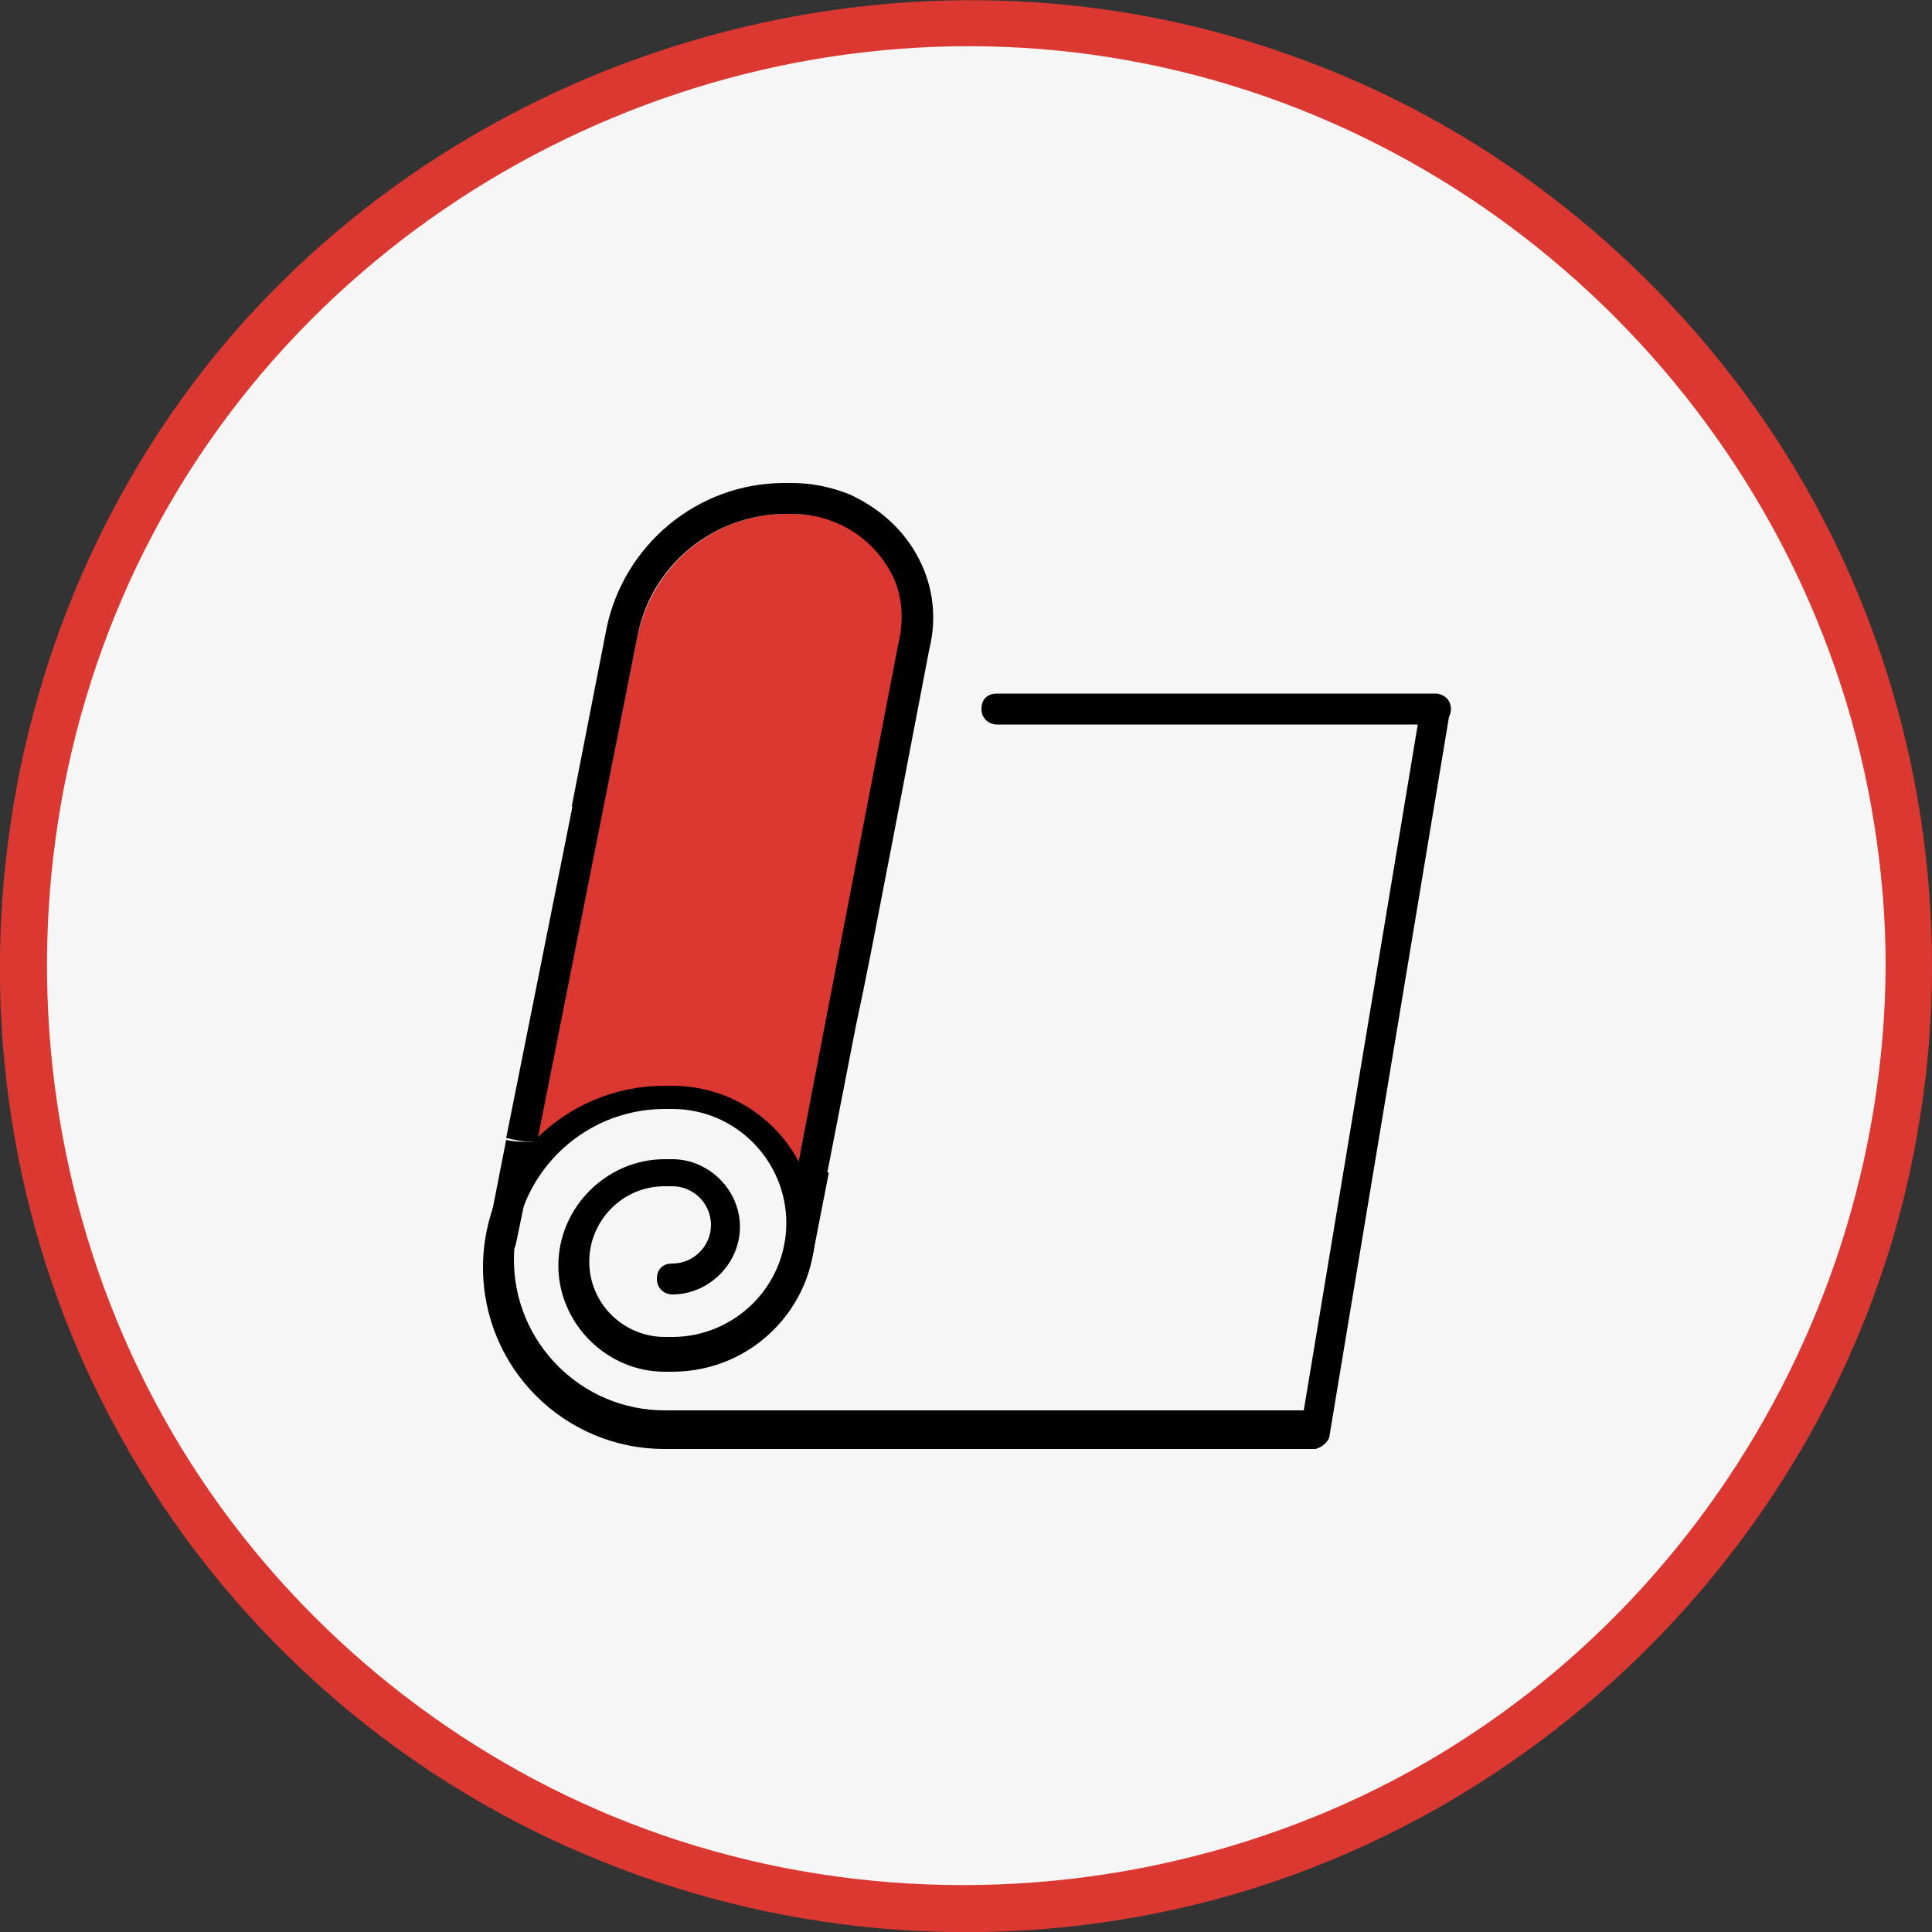
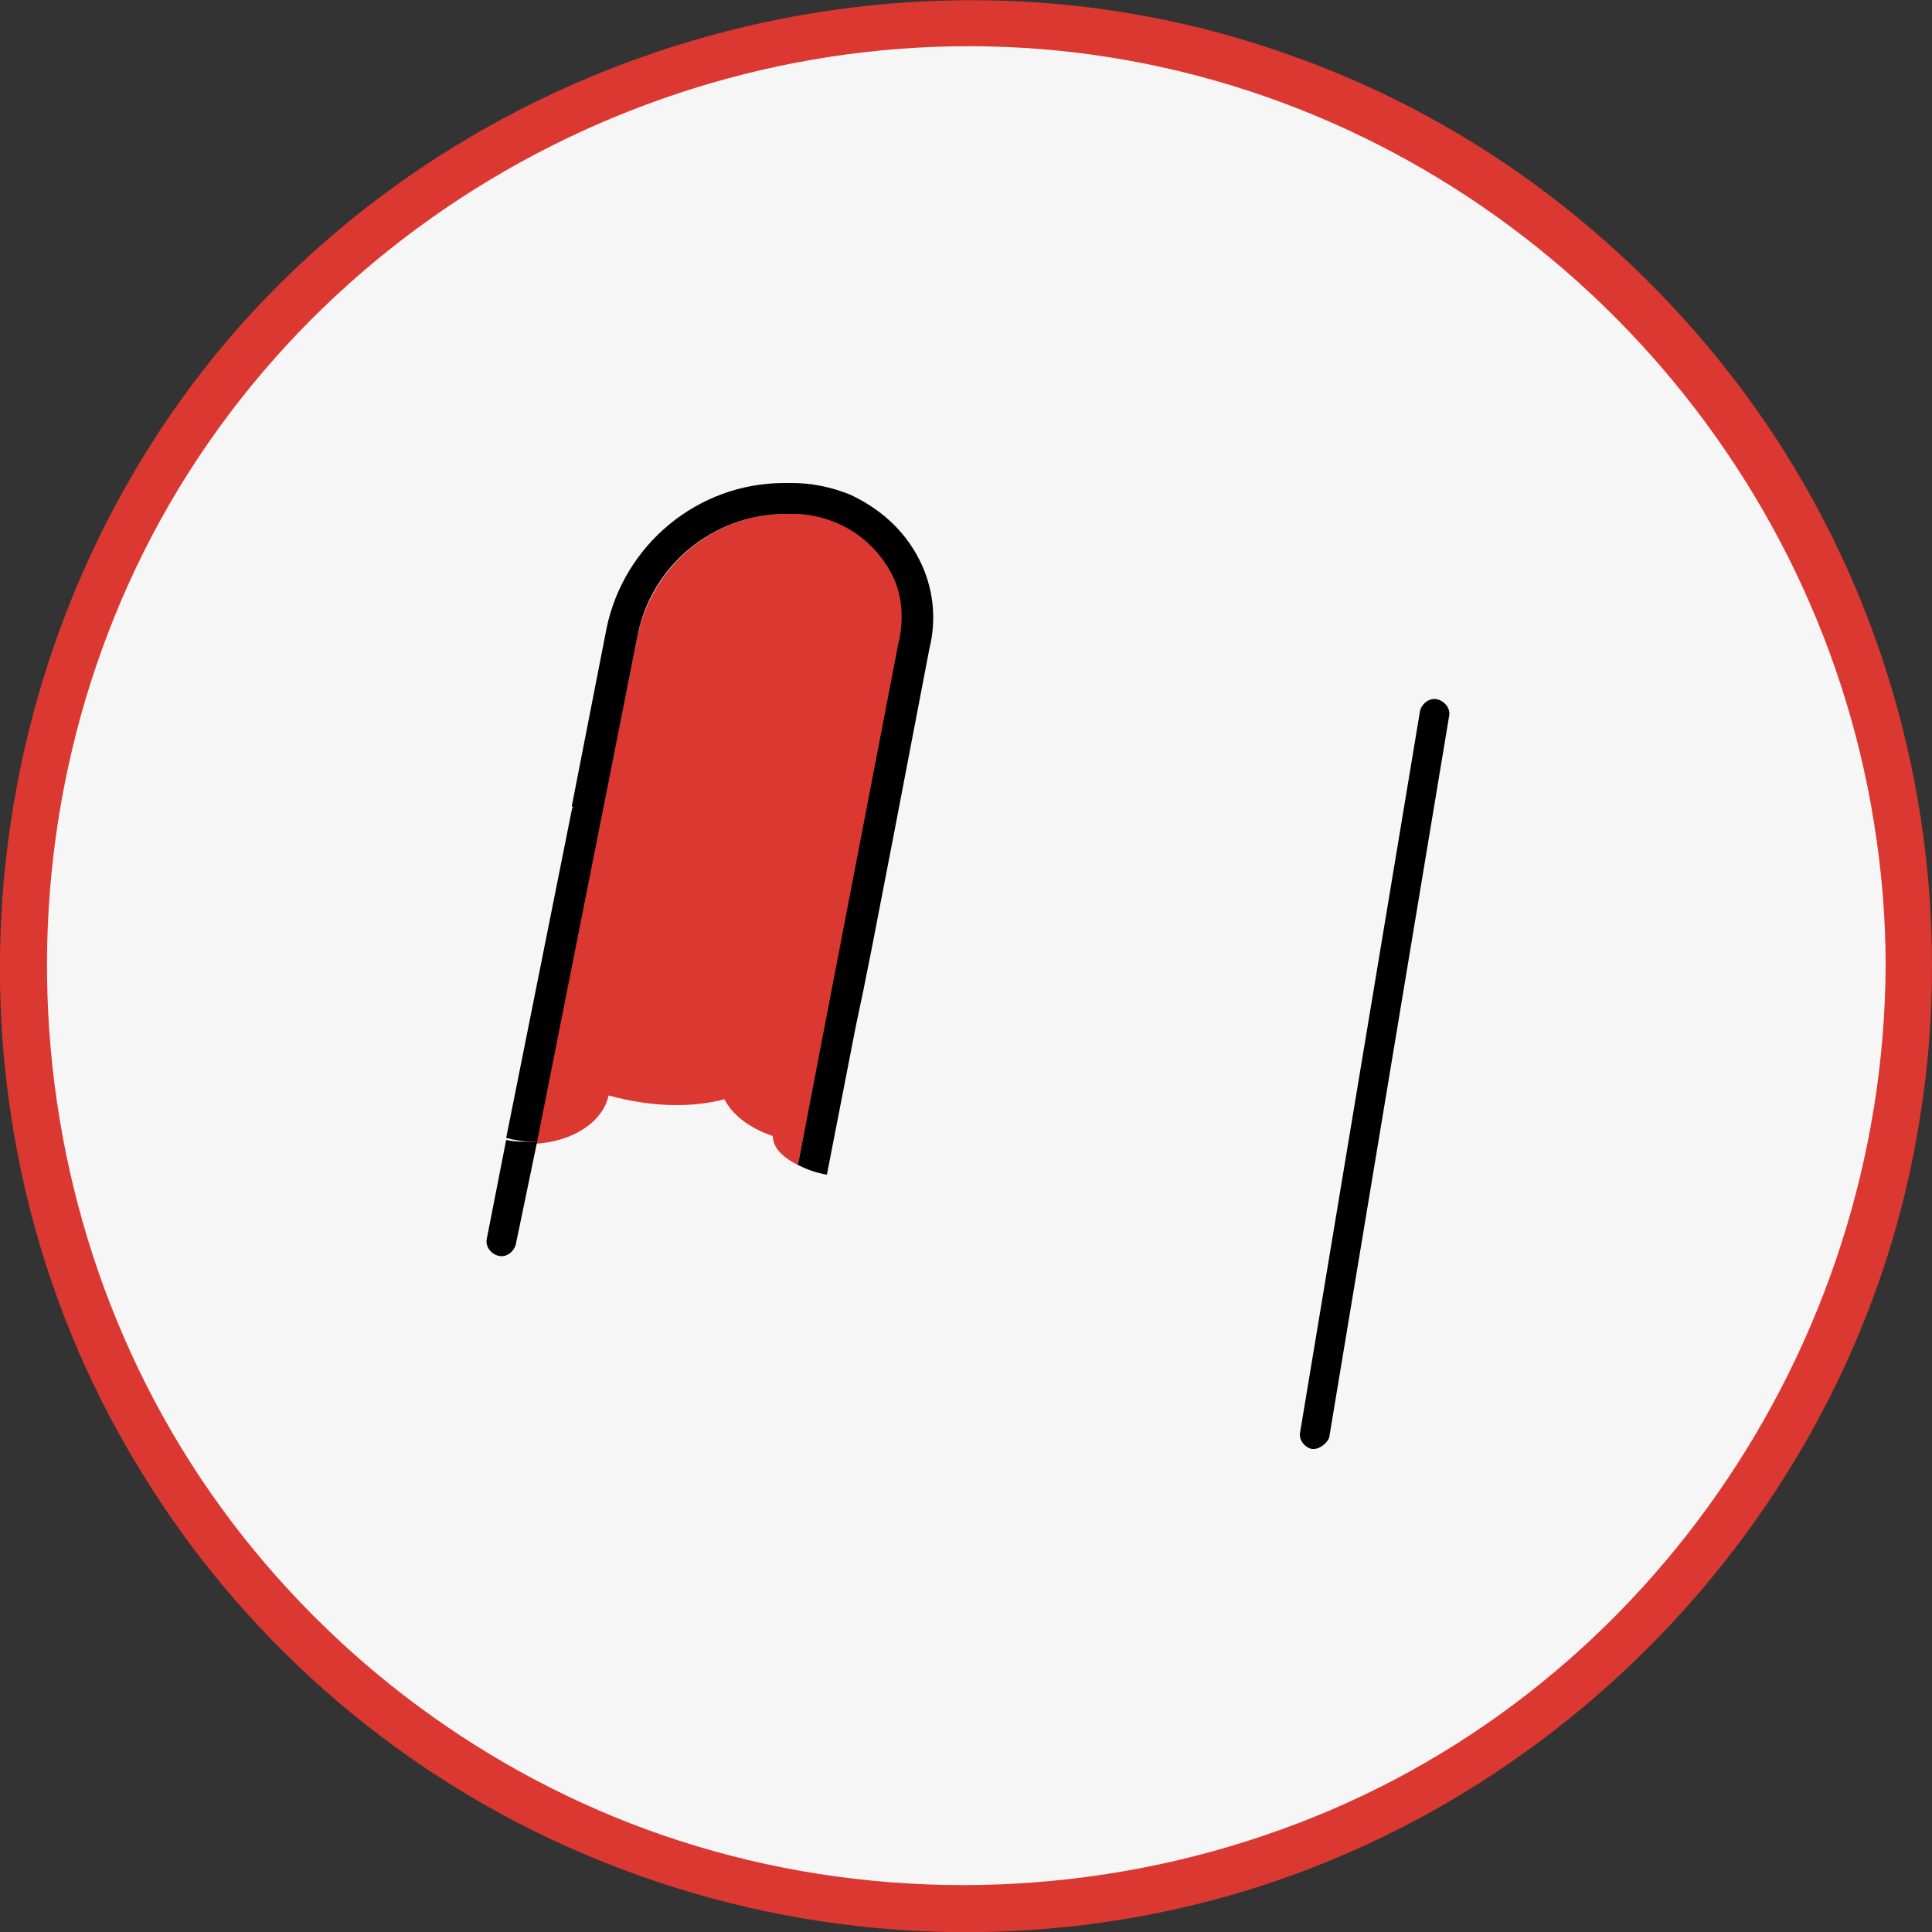
<svg xmlns="http://www.w3.org/2000/svg" version="1.1" id="Layer_1" x="0px" y="0px" viewBox="0 0 100 100" style="enable-background:new 0 0 100 100;" xml:space="preserve">
  <rect x="0" y="0" width="100" height="100" fill="#333333" stroke="none" />
  <style type="text/css"> .st0{fill:#F6F6F6;} .st1{fill:#DB3832;} .st2{fill:#DDDDDD;} </style>
  <g>
    <ellipse class="st0" cx="50" cy="50" rx="48.8" ry="48.8" />
    <g>
      <path class="st1" d="M100,50c0-10.4-3.2-20.6-9.3-29.1c-5.9-8.2-14.2-14.6-23.8-18C47.3-4.2,24.5,2.1,11.2,18.3 C-2,34.5-3.8,58,7.2,76c5.2,8.6,13,15.5,22.2,19.6c9.6,4.3,20.3,5.5,30.6,3.4c20.2-4.1,36.3-20.9,39.4-41.3 C99.8,55.2,100,52.6,100,50c0-1.6-2.4-1.6-2.4,0c-0.1,19.8-12.6,38-31.3,44.7c-9.4,3.4-19.8,3.8-29.4,1.1 c-9.3-2.6-17.6-8.1-23.7-15.5C0.4,64.8-1.1,42.3,9.3,25.2C19.6,8.3,39.9-0.6,59.3,3.3C78.7,7.2,93.9,23.1,97,42.6 c0.4,2.5,0.6,4.9,0.6,7.4C97.6,51.6,100,51.6,100,50z" />
    </g>
  </g>
  <g>
    <g>
-       <polygon class="st2" points="42.2,60.6 42.2,60.3 42.1,60.6 " />
-     </g>
+       </g>
    <path class="st1" d="M46.6,33.3c0.3-1.3,0.2-2.5-0.3-3.5c-1-2-3-3.2-5.2-3.2h-0.4c-3.7,0-6.9,2.6-7.7,6.3l-5.3,26.3 c1.9-0.1,3.5-1.1,3.8-2.5c1.1,0.3,2.3,0.5,3.5,0.5c0.9,0,1.7-0.1,2.5-0.3c0.4,0.8,1.3,1.5,2.5,1.9c0,0.6,0.5,1.1,1.3,1.5L46.6,33.3 C46.6,33.3,46.6,33.3,46.6,33.3z" />
    <g>
-       <path d="M68,75H34.4c-5.2,0-9.4-4.2-9.4-9.4s4.2-9.4,9.4-9.4h0.4c4.1,0,7.4,3.3,7.4,7.4s-3.3,7.4-7.4,7.4h-0.4 c-3,0-5.5-2.5-5.5-5.5c0-3,2.5-5.5,5.5-5.5h0.4c1.9,0,3.5,1.6,3.5,3.5c0,1.9-1.6,3.5-3.5,3.5c-0.4,0-0.8-0.3-0.8-0.8 s0.3-0.8,0.8-0.8c1.1,0,2-0.9,2-2s-0.9-2-2-2h-0.4c-2.2,0-3.9,1.8-3.9,3.9c0,2.2,1.8,3.9,3.9,3.9h0.4c3.2,0,5.9-2.6,5.9-5.9 c0-3.2-2.6-5.9-5.9-5.9h-0.4c-4.3,0-7.8,3.5-7.8,7.8s3.5,7.8,7.8,7.8H68c0.4,0,0.8,0.3,0.8,0.8S68.4,75,68,75z" />
-     </g>
+       </g>
    <g>
      <path d="M68,75c0,0-0.1,0-0.1,0c-0.4-0.1-0.7-0.5-0.6-0.9l6.2-37.3c0.1-0.4,0.5-0.7,0.9-0.6c0.4,0.1,0.7,0.5,0.6,0.9l-6.2,37.3 C68.7,74.7,68.3,75,68,75z" />
    </g>
    <g>
-       <path d="M74.2,37.5H51.6c-0.4,0-0.8-0.3-0.8-0.8s0.3-0.8,0.8-0.8h22.7c0.4,0,0.8,0.3,0.8,0.8S74.7,37.5,74.2,37.5z" />
-     </g>
-     <path d="M40.6,64.5c-0.1,0.4,0.2,0.8,0.6,0.9c0,0,0.1,0,0.1,0c0.4,0,0.7-0.3,0.8-0.6l0.8-4.1c-0.6-0.1-1.1-0.3-1.5-0.5L40.6,64.5z" />
+       </g>
    <path d="M26.2,59l-1,5.1c-0.1,0.4,0.2,0.8,0.6,0.9c0.4,0.1,0.8-0.2,0.9-0.6l1.1-5.3c-0.1,0-0.1,0-0.2,0C27,59.1,26.6,59.1,26.2,59z " />
-     <path d="M29.6,41.7l0,0.2c0,0,0.1,0,0.1-0.1C29.6,41.8,29.6,41.8,29.6,41.7z" />
    <path d="M47.6,29c-0.8-1.6-2.1-2.7-3.6-3.4C43,25.2,42,25,41,25h-0.4c-4.5,0-8.3,3.2-9.2,7.5l-1.8,9.2c0,0,0,0.1,0.1,0.1 c0,0-0.1,0-0.1,0.1l-3.4,17c0.4,0.1,0.9,0.2,1.4,0.2c0.1,0,0.1,0,0.2,0L33,32.9c0.7-3.6,3.9-6.3,7.7-6.3H41c2.2,0,4.2,1.2,5.2,3.2 c0.5,1,0.6,2.3,0.3,3.5c0,0,0,0,0,0l-5.2,27c0.4,0.2,0.9,0.4,1.5,0.5l1.5-7.7l0.4-1.9l0.4-2l1.2-6.2l1.8-9.4l0,0 C48.5,32,48.3,30.4,47.6,29z" />
  </g>
</svg>